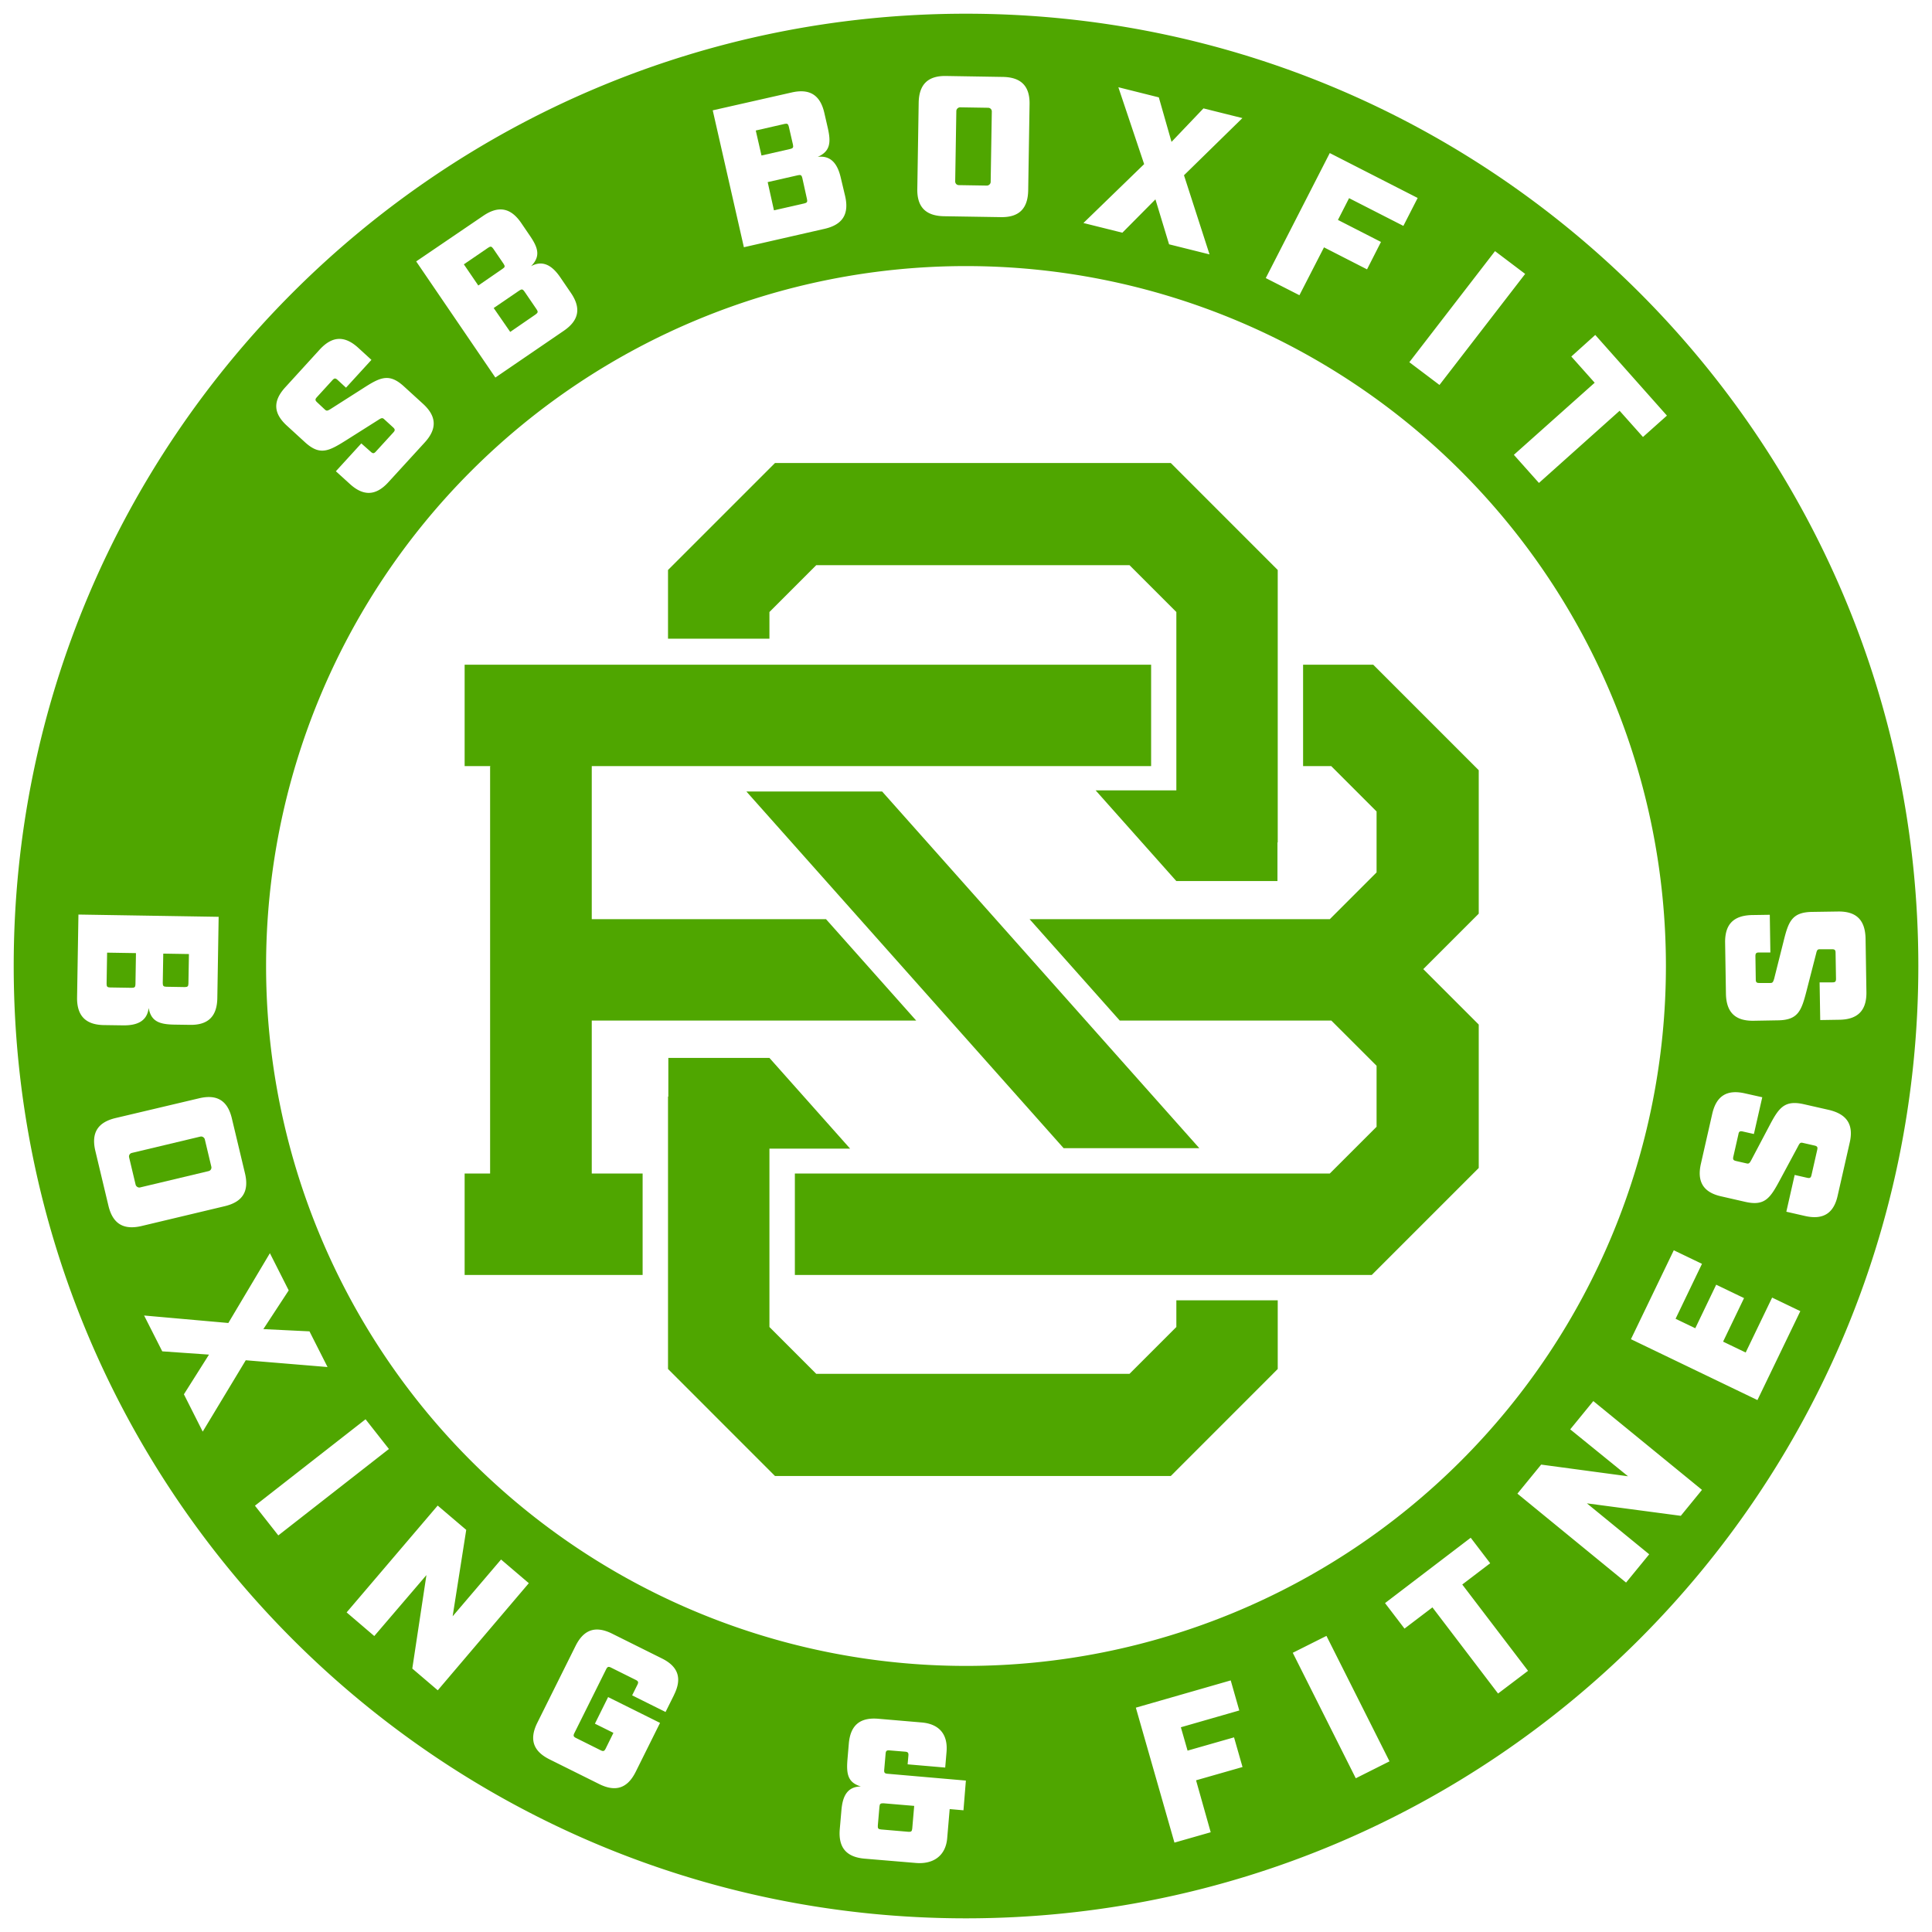
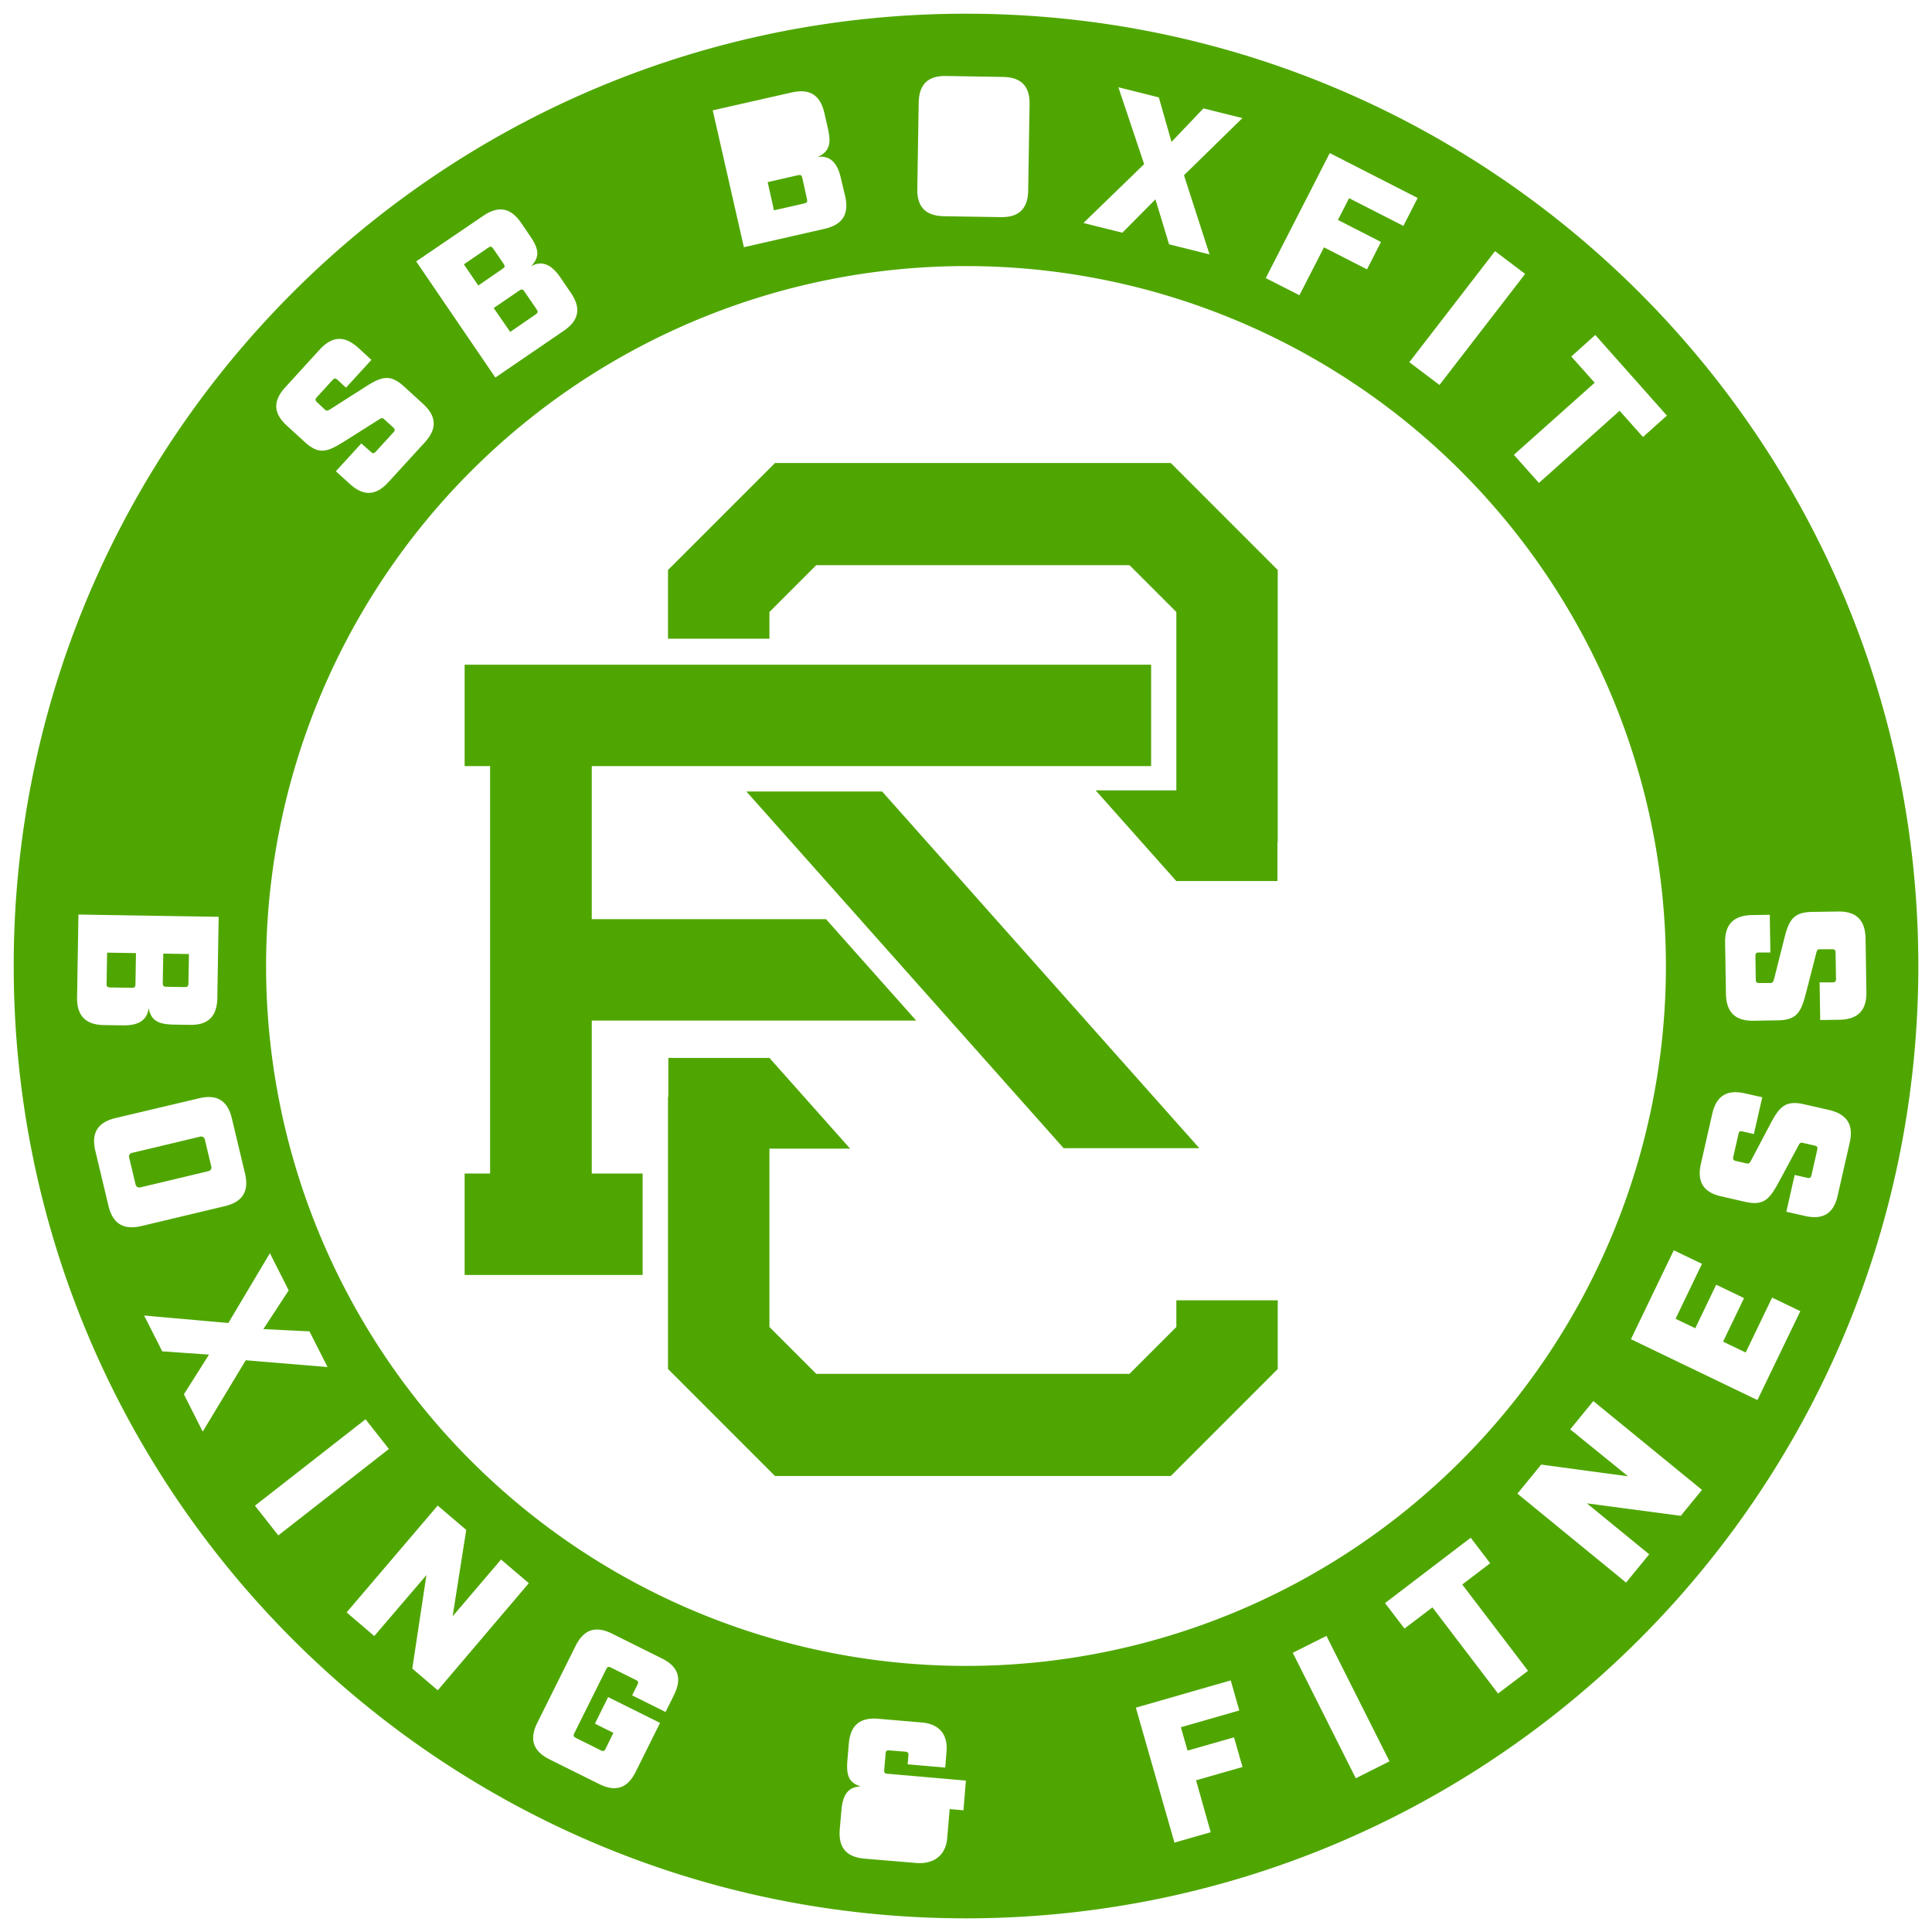
<svg xmlns="http://www.w3.org/2000/svg" id="Layer_1" data-name="Layer 1" viewBox="0 0 496.06 496.06">
  <defs>
    <style>.cls-1{fill:#4fa600;}</style>
  </defs>
  <polygon class="cls-1" points="307.94 294.81 302.04 288.18 226.49 203.22 191.64 203.22 197.55 209.86 273.1 294.81 307.94 294.81" />
-   <polygon class="cls-1" points="352.59 170.67 349.96 170.67 334.58 170.67 334.58 196.71 341.81 196.71 353.45 208.35 353.45 216.35 353.45 224 347.03 230.42 341.45 236 264.35 236 287.51 262.04 341.83 262.04 353.45 273.65 353.45 289.31 341.43 301.32 204.09 301.32 204.09 327.36 351.51 327.36 352.21 327.36 379.68 299.89 379.68 263.07 365.44 248.83 379.68 234.59 379.68 216.35 379.68 197.76 352.59 170.67" />
  <polygon class="cls-1" points="171.51 196.71 295.56 196.71 295.56 170.67 119.3 170.67 119.3 196.71 126 196.71 125.84 196.76 125.84 301.32 119.3 301.32 119.3 327.36 145.47 327.36 165 327.36 165 301.32 151.94 301.32 151.94 262.09 151.94 262.04 235.24 262.04 212.08 236 151.94 236 151.94 196.71 171.51 196.71" />
  <polygon class="cls-1" points="328.07 350.8 328.07 333.87 302.04 333.87 302.04 340.72 290.02 352.74 274.37 352.74 250.23 352.74 249.37 352.74 225.23 352.74 209.57 352.74 197.56 340.72 197.56 294.93 218.28 294.93 197.56 271.63 171.6 271.63 171.6 281.57 171.52 281.57 171.52 347.93 171.52 351.5 198.99 378.98 235.81 378.98 249.37 378.98 250.23 378.98 263.78 378.98 300.61 378.98 325.66 353.92 328.07 351.5 328.07 350.8" />
  <polygon class="cls-1" points="171.52 147.06 171.52 163.99 197.56 163.99 197.56 157.14 209.57 145.12 225.23 145.12 249.37 145.12 250.23 145.12 274.37 145.12 290.02 145.12 302.04 157.14 302.04 202.93 281.31 202.93 302.03 226.22 328 226.22 328 216.29 328.07 216.29 328.07 149.93 328.07 146.35 300.61 118.88 263.78 118.88 250.23 118.88 249.37 118.88 235.81 118.88 198.99 118.88 173.93 143.94 171.52 146.35 171.52 147.06" />
-   <path class="cls-1" d="M225.81,463.86l-.42,4.87c-.06.72.13.95.84,1l7,.6c.72.06.94-.13,1-.85l.5-5.8-7.9-.67C226.09,463,225.87,463.14,225.81,463.86Z" />
  <path class="cls-1" d="M28.28,253.54l5.56.09c.72,0,.93-.19.94-.91l.13-8-7.41-.12-.13,8C27.36,253.32,27.56,253.53,28.28,253.54Z" />
  <path class="cls-1" d="M137.54,80.72c.59-.41.65-.7.24-1.29l-3.14-4.6c-.4-.59-.69-.65-1.29-.24l-6.59,4.5L131,85.22Z" />
  <path class="cls-1" d="M42.71,253.36l4.73.08c.72,0,.93-.19.94-.91l.13-7.57-6.59-.11-.13,7.57C41.78,253.14,42,253.35,42.71,253.36Z" />
  <path class="cls-1" d="M129.31,67.75l-2.67-3.91c-.41-.59-.7-.65-1.29-.24l-6.25,4.27,3.71,5.44L129.06,69C129.66,68.63,129.71,68.35,129.31,67.75Z" />
  <rect class="cls-1" x="33.7" y="293.81" width="19.98" height="9.11" rx="0.93" transform="translate(-67.99 18.26) rotate(-13.41)" />
-   <path class="cls-1" d="M202.9,38.25c.7-.16.86-.41.7-1.11l-1.06-4.62c-.16-.7-.4-.86-1.1-.7l-7.39,1.69,1.47,6.42Z" />
  <path class="cls-1" d="M248,3.52C113,3.52,3.52,113,3.52,248S113,492.55,248,492.55,492.55,383.07,492.55,248,383.07,3.52,248,3.52ZM409.6,86,428,106.71l-6.15,5.49-6-6.73L395.14,124l-6.44-7.22,20.75-18.51-6-6.73Zm-18-15.67-22,28.51L361.86,93l22-28.52ZM341.43,39.3,364,50.83,360.33,58l-13.94-7.12-2.86,5.59,11.05,5.65L351,69.16l-11.05-5.65L333.64,75.8,325,71.4ZM287.15,22.4,297.54,25l3.26,11.43L309,27.83l10,2.49L304,45l6.56,20.32-10.39-2.59-3.5-11.54-8.49,8.56-10-2.49,15.59-15.12Zm-51.27,4c.08-4.73,2.38-7,7.12-6.89l14.47.24c4.73.07,7,2.38,6.88,7.11l-.35,22c-.08,4.74-2.38,7-7.12,6.89l-14.47-.23c-4.73-.08-7-2.38-6.88-7.12Zm-32.6-2.66c4.62-1.05,7.33.65,8.38,5.27l.9,3.92c.83,3.67.61,5.94-2.61,7.35,3.7-.47,5.22,2.25,5.94,5.41L217,50.36c1.06,4.62-.65,7.33-5.27,8.39L191,63.48l-8-35.15Zm-79.2,31.67c3.92-2.67,7.06-2.08,9.74,1.83l2.26,3.32c2.12,3.1,2.75,5.29.27,7.79,3.27-1.79,5.68.18,7.51,2.86l2.73,4c2.67,3.91,2.07,7.06-1.84,9.73l-17.56,12L106.86,67.12ZM73.24,99.45l8.85-9.7c3.2-3.49,6.4-3.64,9.9-.44l3.38,3.09-6.53,7.14-2.17-2c-.53-.48-.82-.47-1.31.06l-4,4.38c-.48.53-.47.82.06,1.31l2,1.87c.42.38.64.37,1.46-.14l8.36-5.33c4.39-2.83,6.67-3.95,10.47-.48l4.91,4.48c3.5,3.2,3.64,6.4.45,9.9l-9.35,10.22c-3.19,3.5-6.39,3.65-9.89.45L86.24,121l6.53-7.15L95.2,116c.53.49.83.48,1.31-.06l4.48-4.9c.49-.53.47-.82-.06-1.31l-2.32-2.12c-.42-.38-.7-.29-1.41.17l-8.4,5.31c-4.43,2.78-6.67,3.94-10.48.47l-4.63-4.24C70.19,106.15,70,103,73.24,99.45ZM19.79,256.08l.35-21.26,36,.58-.34,20.85c-.07,4.74-2.38,7-7.11,6.89l-4-.06c-3.76-.07-5.91-.82-6.52-4.28-.42,3.7-3.42,4.53-6.67,4.47l-4.84-.07C22,263.12,19.72,260.82,19.79,256.08Zm8.05,53.5L24.48,295.5c-1.09-4.6.58-7.33,5.19-8.43L51.11,282c4.61-1.1,7.34.58,8.43,5.19l3.36,14.07c1.1,4.61-.58,7.34-5.19,8.44l-21.44,5.11C31.67,315.86,28.94,314.19,27.84,309.58Zm24.21,58L47.22,358l6.44-10.19-12-.84L37,337.77l21.63,1.92,10.67-17.92,4.83,9.55-6.51,9.94,11.84.58L84.1,351l-21-1.74Zm19.41,26.65-6-7.63,28.4-22.19,6,7.63ZM112.4,434l-6.54-5.58,3.63-24L96.1,420.07,89,414l23.38-27.43,7.33,6.24L116.22,415l12.43-14.58,7.13,6.08Zm60.67,1.19-2.18,4.38-8.58-4.27,1.35-2.72c.32-.64.23-.92-.41-1.24l-6.37-3.17c-.64-.32-.92-.22-1.24.42L147.47,445c-.32.64-.23.92.42,1.24l6.36,3.17c.65.32.93.22,1.25-.42l2-4.06-4.75-2.36,3.39-6.83,13.33,6.63-6.24,12.55c-2.11,4.24-5.15,5.26-9.39,3.15l-12.73-6.33c-4.24-2.11-5.26-5.15-3.15-9.4l9.82-19.73c2.11-4.24,5.15-5.26,9.39-3.15l12.72,6.33C174.16,427.88,175.18,430.92,173.07,435.16Zm74.31,29.62-3.54-.31L243.2,472c-.39,4.51-3.58,6.72-8.09,6.33L222,477.23c-4.71-.41-6.78-2.86-6.38-7.58l.42-4.82c.27-3.23,1.24-6.09,5-6.14-3.38-1-3.76-3.21-3.44-7l.34-4c.41-4.72,2.86-6.78,7.58-6.38l11.13.95c4.52.39,6.77,3.06,6.38,7.58l-.34,4-9.65-.83.2-2.25c.06-.72-.13-.94-.85-1l-4-.33c-.72-.06-.94.12-1,.84l-.36,4.16c-.06.72.13.94.85,1L248,457.18ZM68.32,248A179.71,179.71,0,1,1,248,427.74,179.71,179.71,0,0,1,68.32,248ZM310.86,470.45l-9.31,2.66-9.91-34.65,24.36-7,2.2,7.72-15,4.31,1.72,6,11.93-3.41,2.18,7.62-11.93,3.41Zm37.25-13.86-16.18-32.22,8.65-4.34,16.19,32.21Zm36.53-21.76-16.85-22.12-7.17,5.45-5-6.55,22-16.78,5,6.55-7.17,5.46L392.34,429Zm46.92-45.63L407.45,386l16,13.08-5.94,7.26-27.9-22.83,6.1-7.46,22.3,3L403.17,367l5.93-7.26L437,382.54Zm19.68-29.72-32.48-15.63,11-22.83L437,324.5l-6.78,14.11,5.06,2.43,5.37-11.18,7.15,3.44-5.38,11.18,5.8,2.79,6.79-14.1,7.24,3.48Zm23.68-66.05-3.07,13.51c-1,4.62-3.75,6.32-8.37,5.28l-4.82-1.1,2.14-9.44,3.21.73c.71.16.95,0,1.11-.7l1.47-6.48c.16-.7,0-.94-.7-1.1l-3.06-.7c-.55-.12-.76.09-1.14.85L457,303c-2.48,4.61-3.85,6.73-8.88,5.59l-6.12-1.4c-4.62-1-6.33-3.75-5.28-8.37l2.91-12.81c1.05-4.62,3.76-6.33,8.38-5.28l4.47,1-2.15,9.44-2.86-.65c-.7-.16-1,0-1.11.7l-1.31,5.77c-.16.7,0,.95.7,1.11l2.71.62c.55.12.74,0,1.19-.84l4.63-8.77c2.43-4.63,3.86-6.73,8.88-5.59l6.47,1.47C474.26,286.1,476,288.81,474.92,293.43Zm-2.62-31.6-4.94.08-.16-9.68,3.3,0c.72,0,.92-.22.91-.94l-.11-6.64c0-.73-.22-.93-.94-.92l-3.14,0c-.57,0-.72.27-.91,1.1l-2.47,9.62c-1.31,5.07-2.15,7.45-7.3,7.53l-6.28.11c-4.73.07-7-2.16-7.11-6.89l-.21-13.13c-.08-4.74,2.15-7,6.88-7.12l4.59-.07.15,9.68-2.93,0c-.72,0-.92.23-.91,1l.09,5.92c0,.72.22.92.94.91l2.78,0c.57,0,.72-.16,1-1.09l2.42-9.62c1.25-5.07,2.14-7.45,7.29-7.54l6.64-.1c4.74-.08,7,2.15,7.12,6.89l.22,13.85C479.27,259.45,477,261.76,472.3,261.83Z" />
-   <rect class="cls-1" x="239.95" y="33.04" width="19.98" height="9.11" rx="0.93" transform="translate(208.31 286.9) rotate(-89.07)" />
  <path class="cls-1" d="M198.72,54l7.79-1.77c.7-.16.86-.41.69-1.11L206,45.69c-.16-.71-.41-.86-1.11-.7l-7.78,1.77Z" />
</svg>